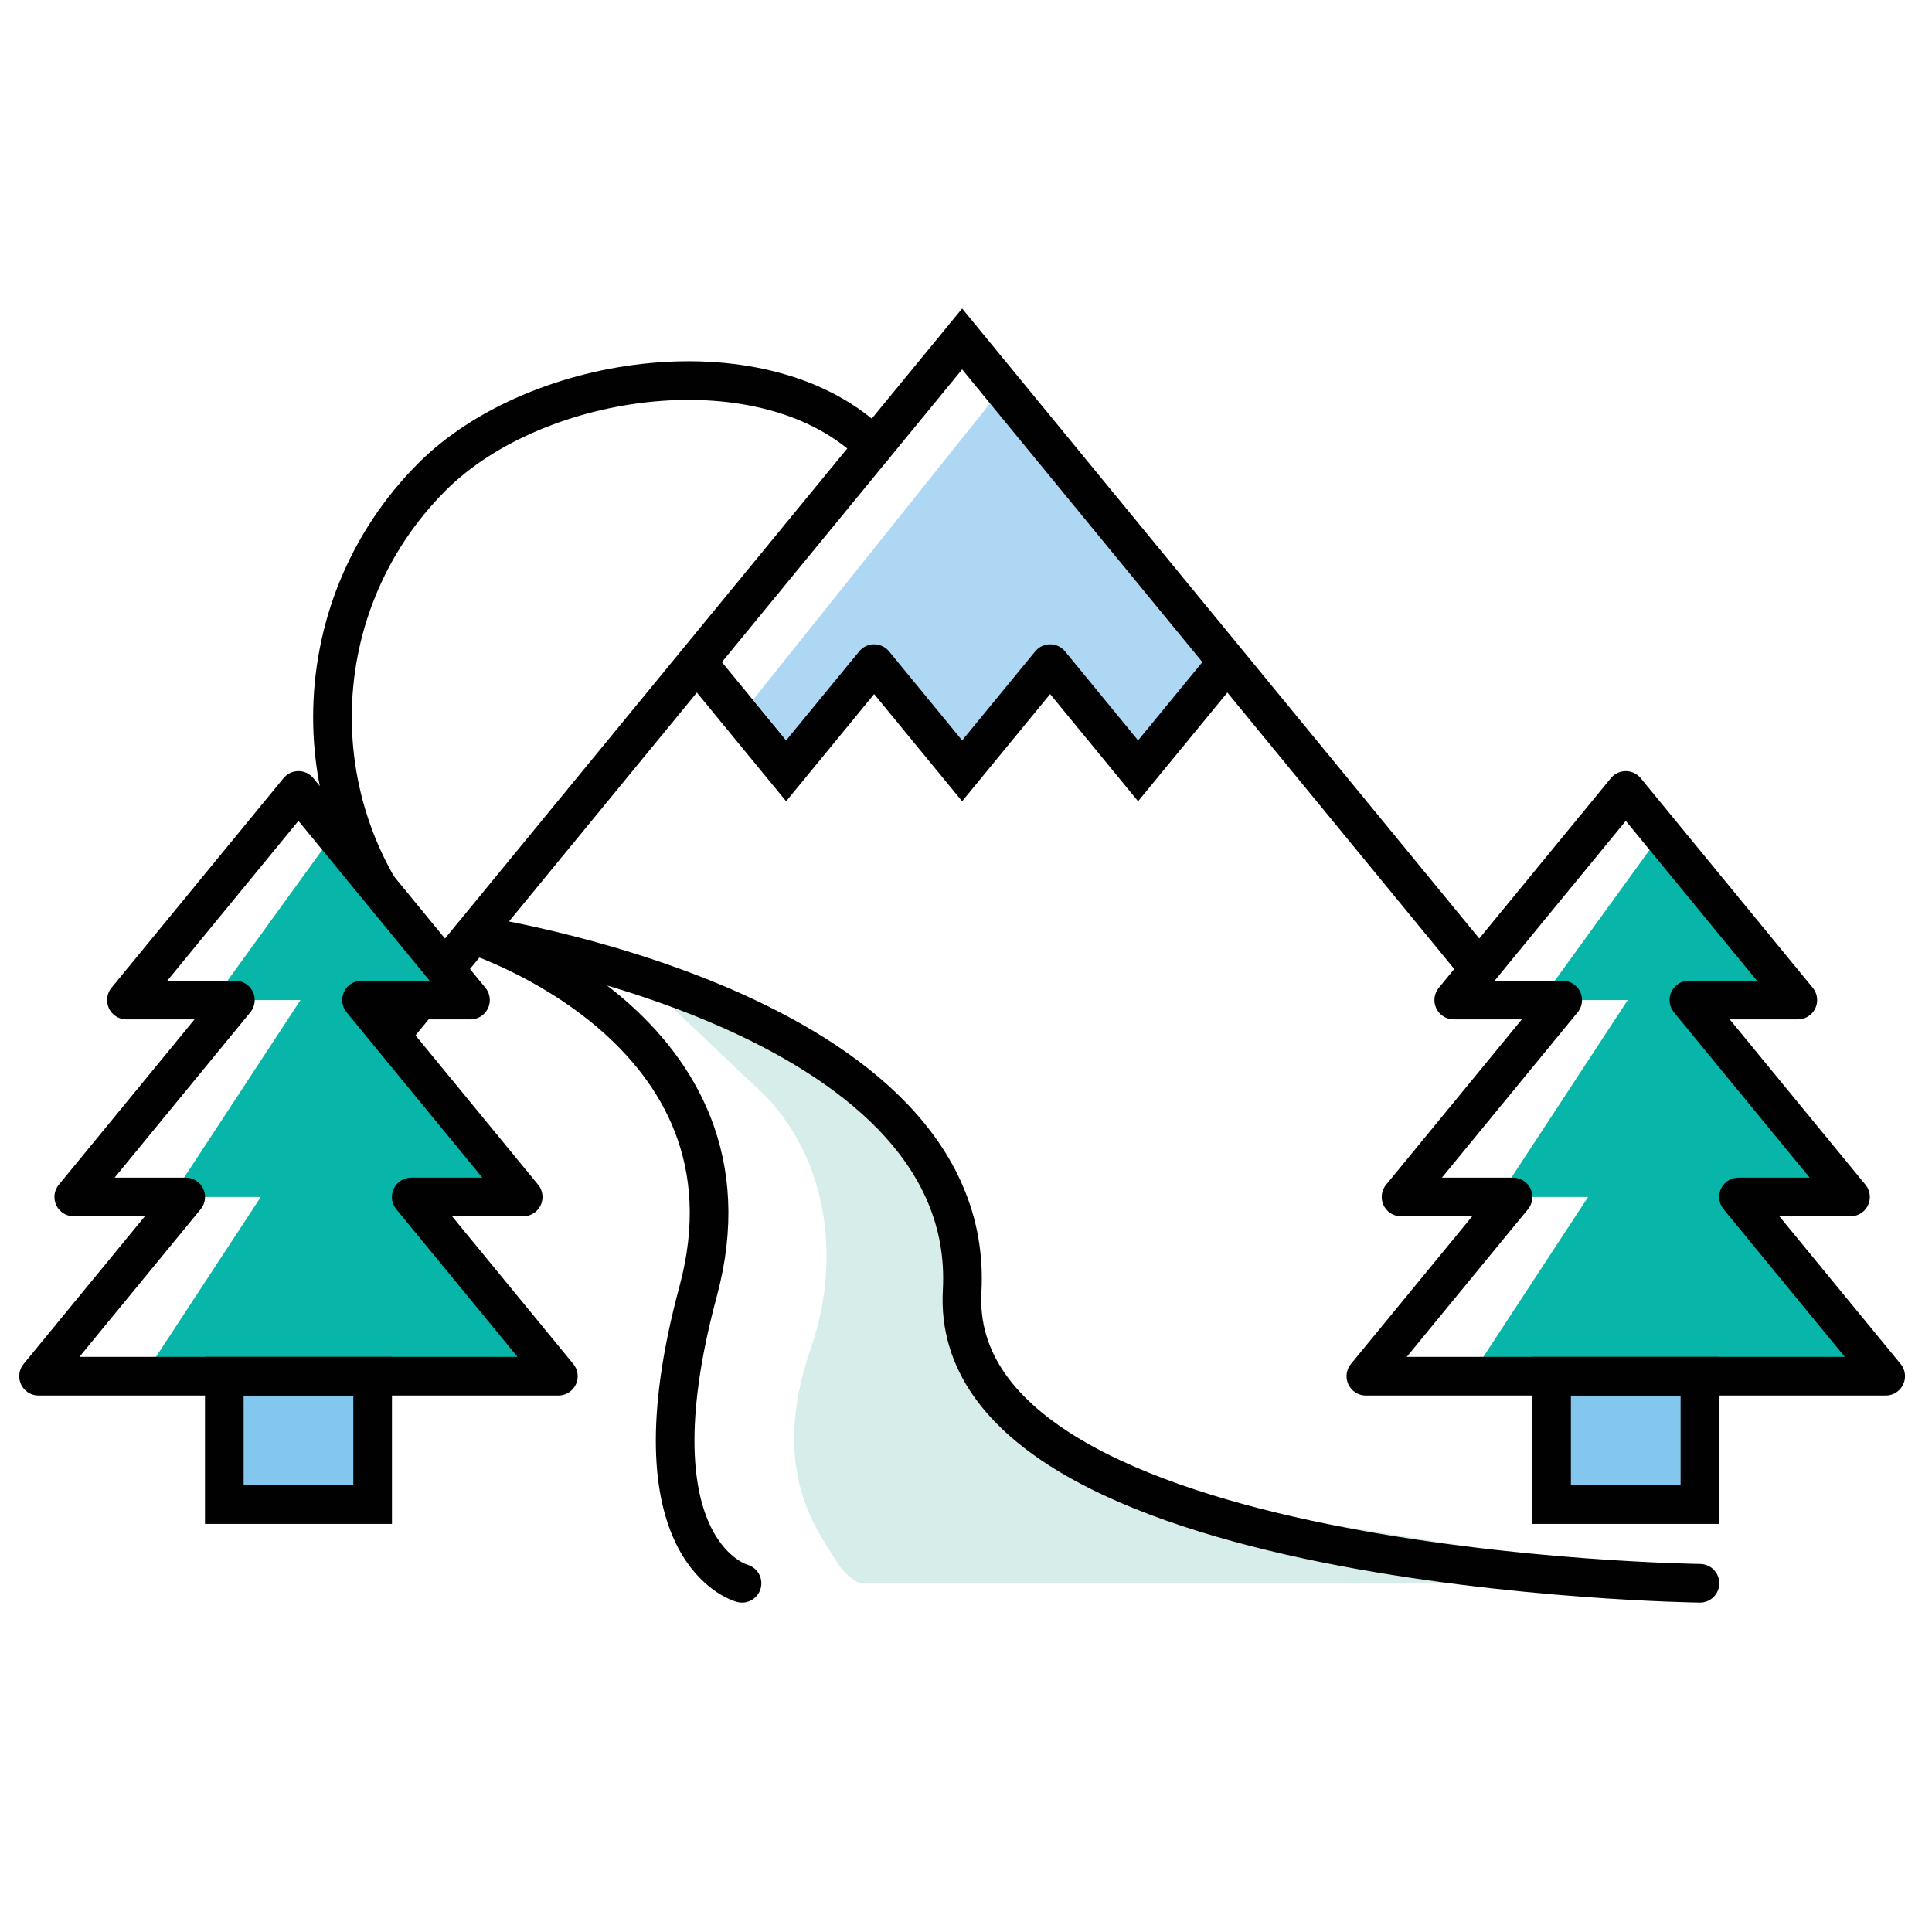
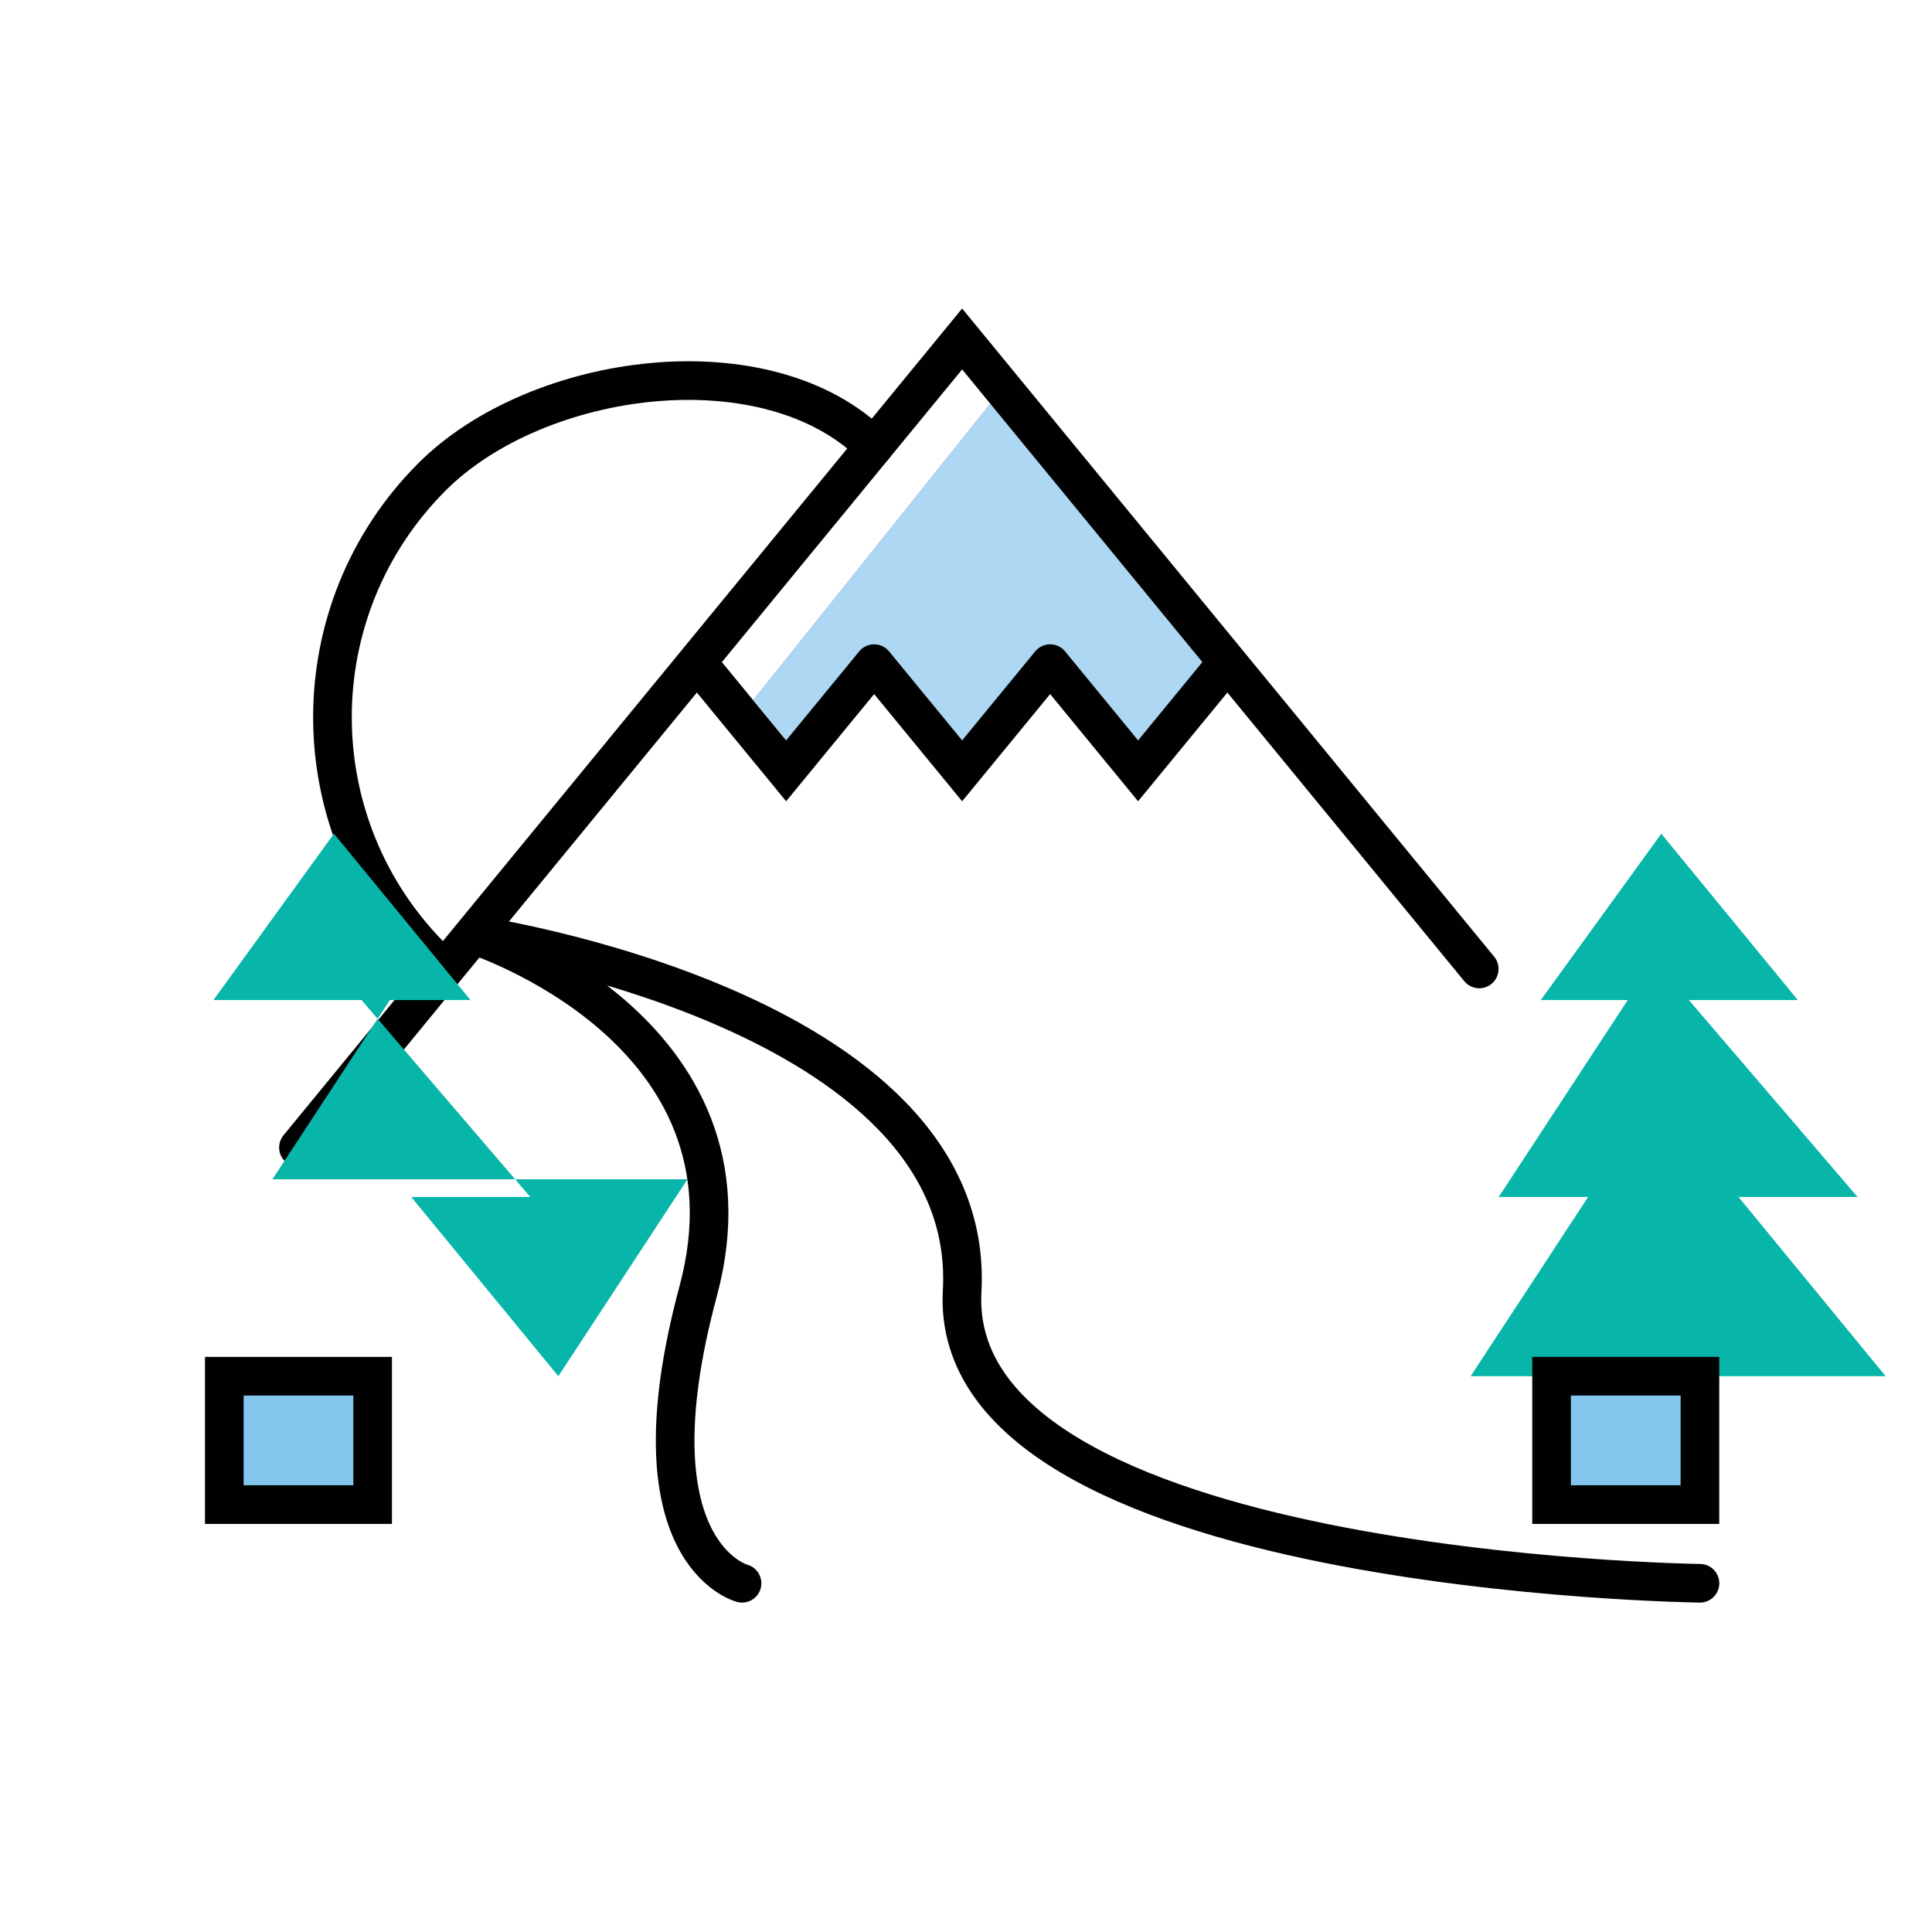
<svg xmlns="http://www.w3.org/2000/svg" id="Layer_1" viewBox="0.0 0.0 400.0 400.0" width="400.0" height="400.0">
  <defs>
    <style>.cls-3{fill:#08b6a9}.cls-4,.cls-5{stroke-miterlimit:10}.cls-4,.cls-5,.cls-6{stroke:#010101;stroke-width:8px}.cls-4,.cls-6{fill:none;stroke-linecap:round}.cls-5{fill:#84c7ee}.cls-6{stroke-linejoin:round}</style>
  </defs>
  <path d="m235.63 153.2-15.11-14.98h-.01c-.08-.09-.17-.15-.26-.22-.1-.08-.18-.17-.29-.24-.18-.12-.37-.21-.56-.3-.04-.02-.07-.04-.11-.06-.03-.01-.07-.02-.11-.04-.42-.17-.86-.27-1.31-.31h-.05c-.19-.01-.37 0-.56 0h-.22c-.17.01-.33.05-.49.08-.09.02-.18.02-.27.04-.5.12-.97.32-1.39.6-.1.07-.18.15-.27.22-.09.08-.2.14-.28.23h-.01v.02l-15.11 14.98-15.11-14.98h-.01c-.08-.1-.18-.16-.27-.24-.09-.08-.17-.16-.28-.23-.18-.12-.38-.23-.59-.32-.03-.01-.05-.03-.08-.04-.07-.03-.16-.05-.23-.08-.38-.14-.77-.23-1.17-.27-.02 0-.04 0-.07-.01-.19-.01-.37 0-.56 0h-.22c-.17.01-.34.05-.51.08-.08.02-.17.02-.25.04-.5.12-.97.32-1.39.6-.1.07-.18.15-.27.22-.09.08-.19.14-.28.23h-.01v.02l-15.11 14.98-6.87-8.37 49.91-62.41 48.06 54.97-18.22 15.81Z" style="fill:#add7f3" />
  <path class="cls-6" d="M180.92 92.44c-22.03-22.03-69.66-15.53-91.47 6.28-27.49 27.49-27.49 72.05 0 99.54" />
  <path class="cls-4" d="M61.79 237.58 199.2 70.18l107.06 130.43" />
-   <path class="cls-3" d="m115.6 284.93-30.46-37.11h24.65l-34.94-40.77h22.56l-28.27-34.44-24.95 34.44h18.02l-26.73 40.77h18.51l-24.32 37.11h85.93z" />
+   <path class="cls-3" d="m115.6 284.93-30.46-37.11h24.65l-34.94-40.77h22.56l-28.27-34.44-24.95 34.44h18.02h18.51l-24.32 37.11h85.93z" />
  <path class="cls-4" d="m217.42 137.4-18.22 22.19-18.22-22.19m72.87 0-18.22 22.19-18.21-22.19m-36.44 0-18.22 22.19-18.22-22.19" />
  <path class="cls-5" d="M46.44 284.93h30.71v26.58H46.44z" />
-   <path d="M178 327.8h173.96c-27.79-5.43-127.28-17.25-137.41-28.1-6-6.42-14.83-16.33-15.35-24.39-2.94-46-35.81-59.4-59.97-66.62.98.75 15.5 14.76 16.47 15.59 15.42 13.34 18.84 35.61 12.24 54.63-8.95 25.78 1.61 38.18 4.86 43.77 2.04 3.52 4.41 4.77 5.21 5.11Z" style="fill:#d6edea" />
-   <path class="cls-6" d="m115.6 284.93-30.46-37.11h23.18l-33.47-40.77h22.56l-35.62-43.4-35.62 43.4h22.56l-33.46 40.77h23.18L7.98 284.93H115.6z" />
  <path class="cls-3" d="m390.41 284.93-30.47-37.11h24.65l-34.93-40.77h22.56l-28.27-34.44L319 207.05h18.01l-26.72 40.77h18.51l-24.32 37.11h85.93z" />
  <path class="cls-5" d="M321.24 284.93h30.71v26.58h-30.71z" />
-   <path class="cls-6" d="m390.41 284.93-30.47-37.11h23.19l-33.47-40.77h22.56l-35.62-43.4-35.62 43.4h22.56l-33.47 40.77h23.19l-30.47 37.11h107.62z" />
  <path class="cls-4" d="M351.96 327.8s-155.98-1.93-152.76-60.47-101.24-73.81-101.24-73.81 61.22 19.49 46.59 73.81 9.08 60.47 9.08 60.47" />
</svg>